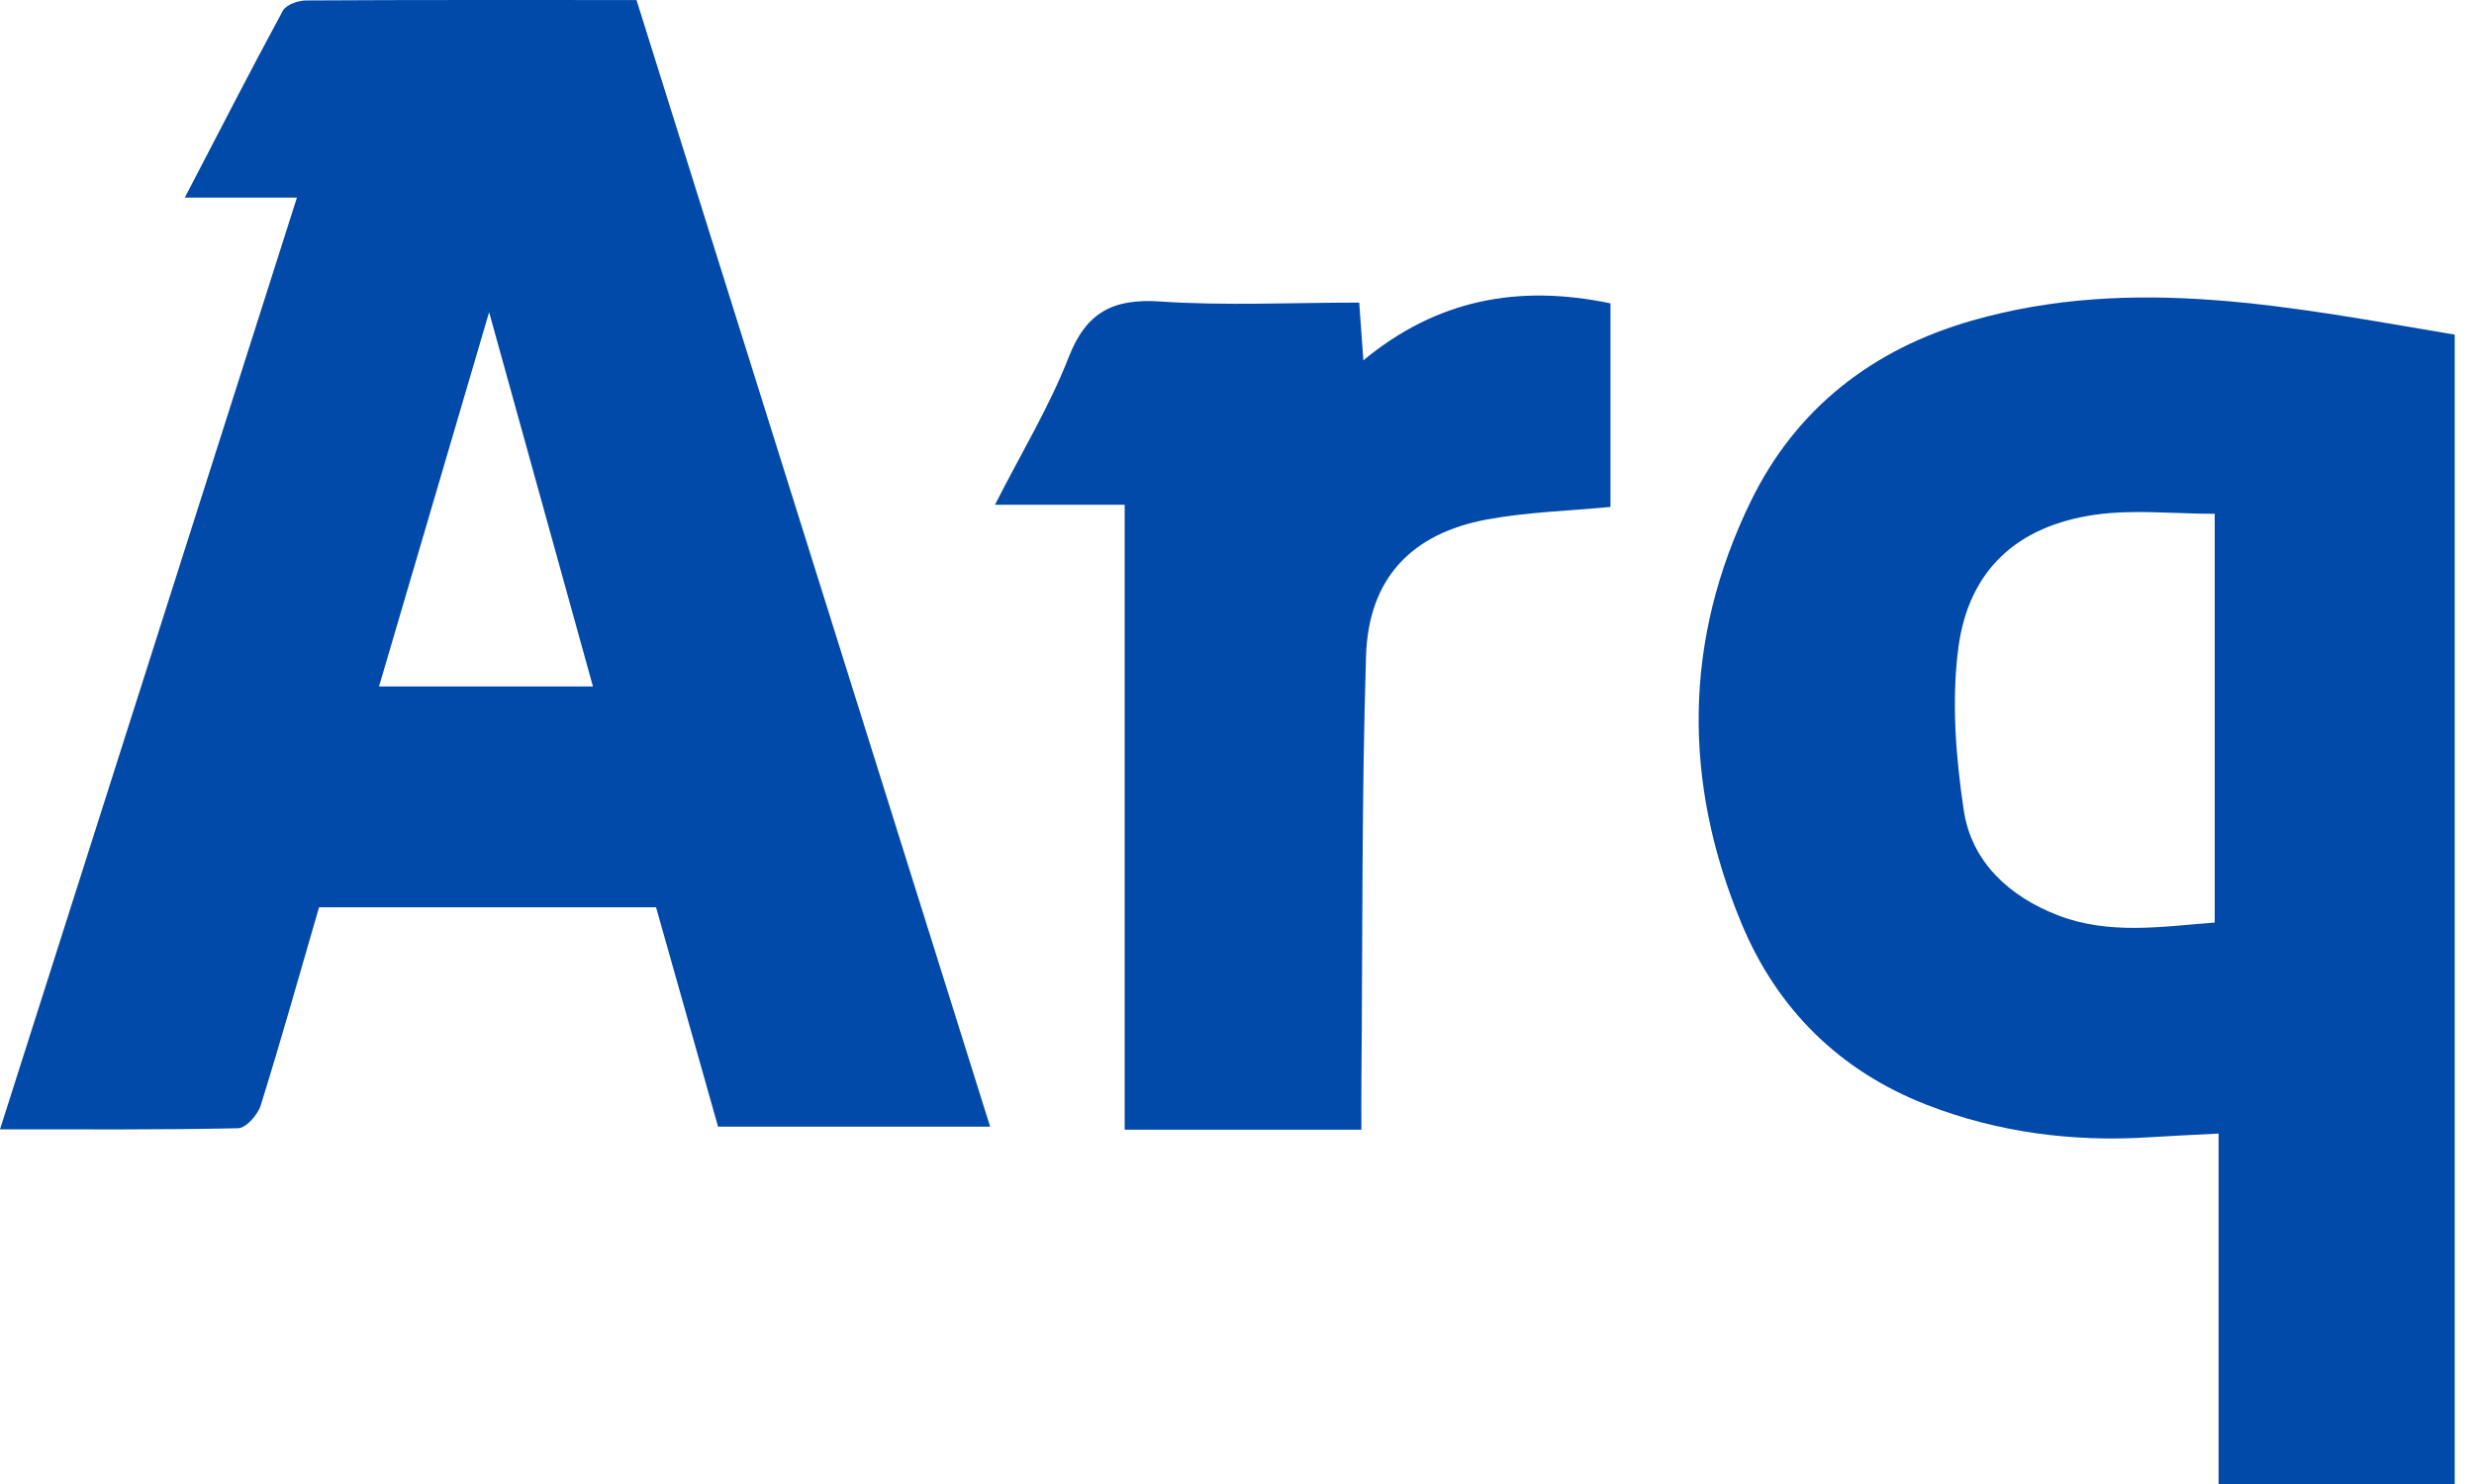
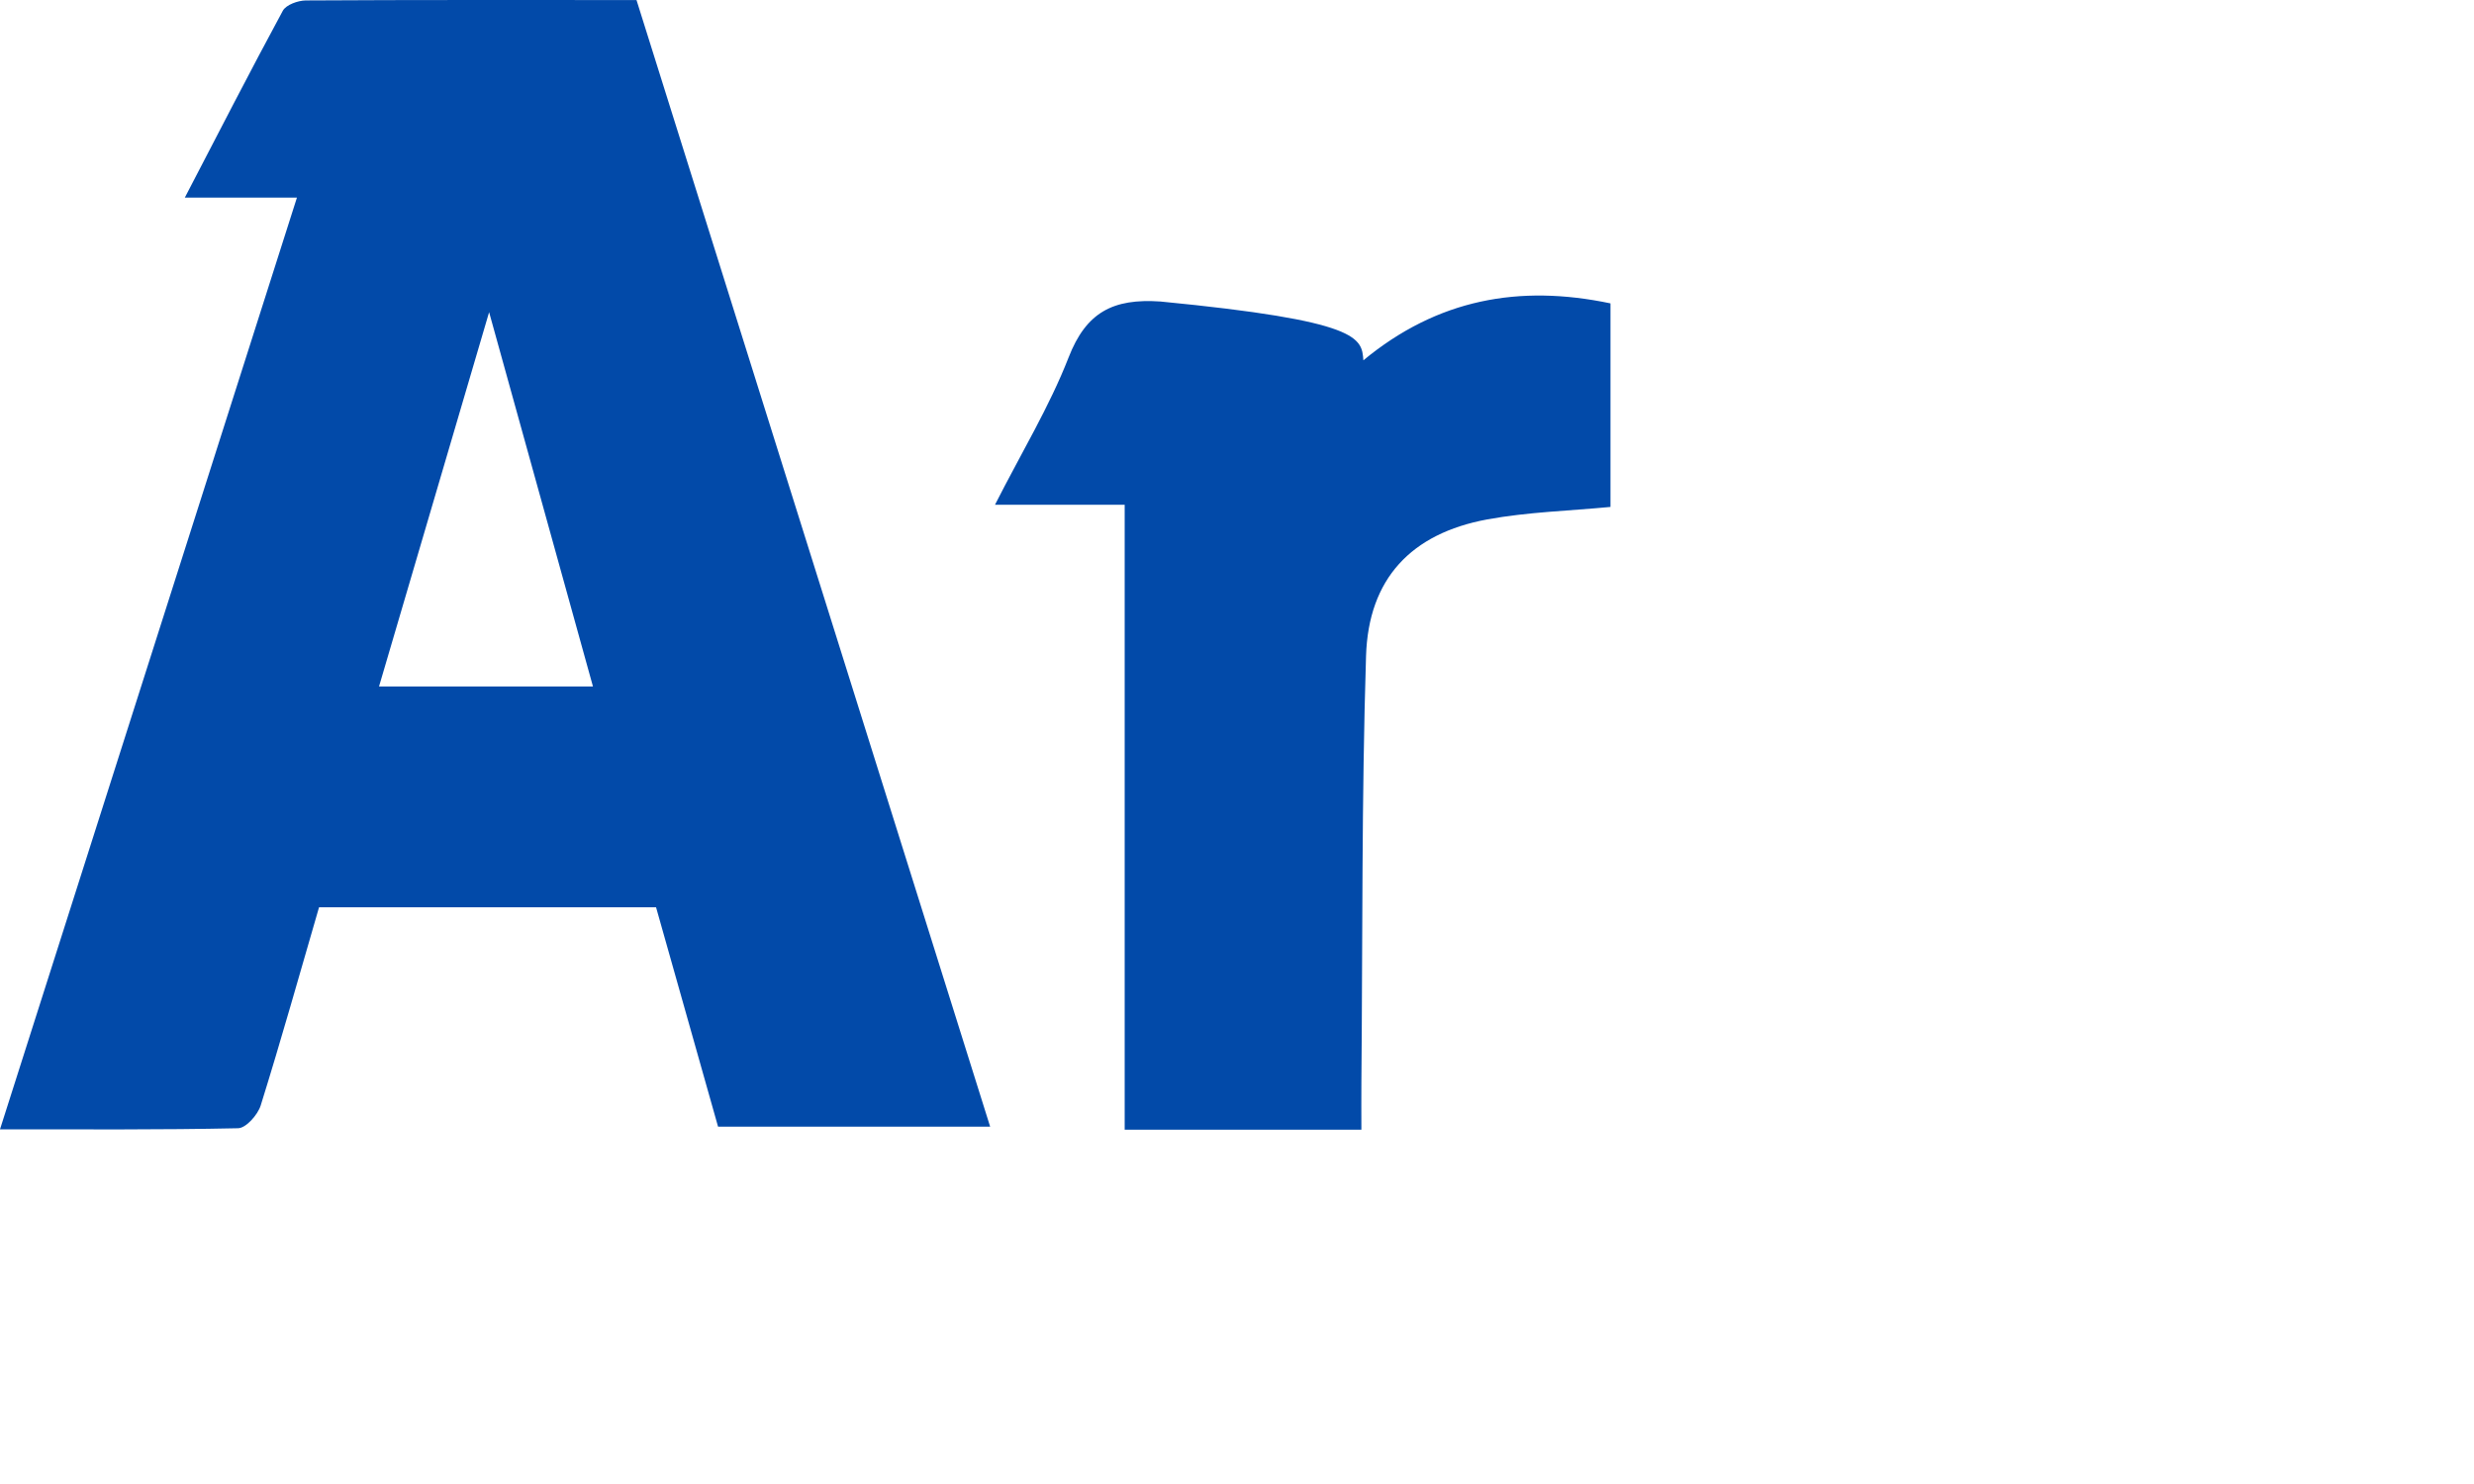
<svg xmlns="http://www.w3.org/2000/svg" width="50" height="30" viewBox="0 0 50 30" fill="none">
  <path d="M6.448 18.341C6.057 19.686 5.682 21.023 5.269 22.347C5.209 22.537 4.973 22.804 4.813 22.808C3.238 22.842 1.662 22.83 0 22.83C2.008 16.529 3.99 10.309 6.001 3.995H3.735C4.43 2.66 5.059 1.431 5.716 0.217C5.781 0.097 6.021 0.011 6.179 0.009C8.396 -0.004 10.614 0.001 12.864 0.001C15.244 7.583 17.617 15.147 20.011 22.776H14.512C14.094 21.3 13.674 19.812 13.259 18.341H6.448ZM11.984 13.878C11.292 11.385 10.614 8.942 9.885 6.311C9.107 8.958 8.389 11.396 7.66 13.878H11.984Z" fill="#024AA9" />
-   <path d="M49.61 6.765V30H44.838V22.916C44.316 22.943 43.881 22.962 43.445 22.99C41.895 23.09 40.379 22.895 38.935 22.333C37.182 21.65 35.918 20.401 35.199 18.675C34.006 15.814 34.016 12.934 35.386 10.129C36.302 8.251 37.852 7.055 39.847 6.483C43.138 5.538 46.377 6.224 49.611 6.765H49.61ZM44.76 10.387C43.925 10.387 43.118 10.295 42.34 10.406C40.769 10.632 39.788 11.522 39.579 13.094C39.438 14.169 39.526 15.3 39.688 16.38C39.846 17.427 40.607 18.12 41.582 18.5C42.619 18.905 43.693 18.732 44.76 18.65V10.388V10.387Z" fill="#024AA9" />
-   <path d="M22.731 10.204H20.109C20.648 9.143 21.209 8.22 21.596 7.227C21.952 6.311 22.495 6.03 23.451 6.095C24.764 6.184 26.09 6.117 27.47 6.117C27.497 6.487 27.521 6.83 27.554 7.284C29.053 6.045 30.704 5.746 32.548 6.133V10.248C31.722 10.327 30.876 10.35 30.053 10.501C28.52 10.786 27.656 11.699 27.608 13.261C27.518 16.137 27.54 19.016 27.514 21.894C27.511 22.195 27.514 22.497 27.514 22.838H22.73V10.202L22.731 10.204Z" fill="#024AA9" />
+   <path d="M22.731 10.204H20.109C20.648 9.143 21.209 8.22 21.596 7.227C21.952 6.311 22.495 6.03 23.451 6.095C27.497 6.487 27.521 6.83 27.554 7.284C29.053 6.045 30.704 5.746 32.548 6.133V10.248C31.722 10.327 30.876 10.35 30.053 10.501C28.52 10.786 27.656 11.699 27.608 13.261C27.518 16.137 27.54 19.016 27.514 21.894C27.511 22.195 27.514 22.497 27.514 22.838H22.73V10.202L22.731 10.204Z" fill="#024AA9" />
</svg>